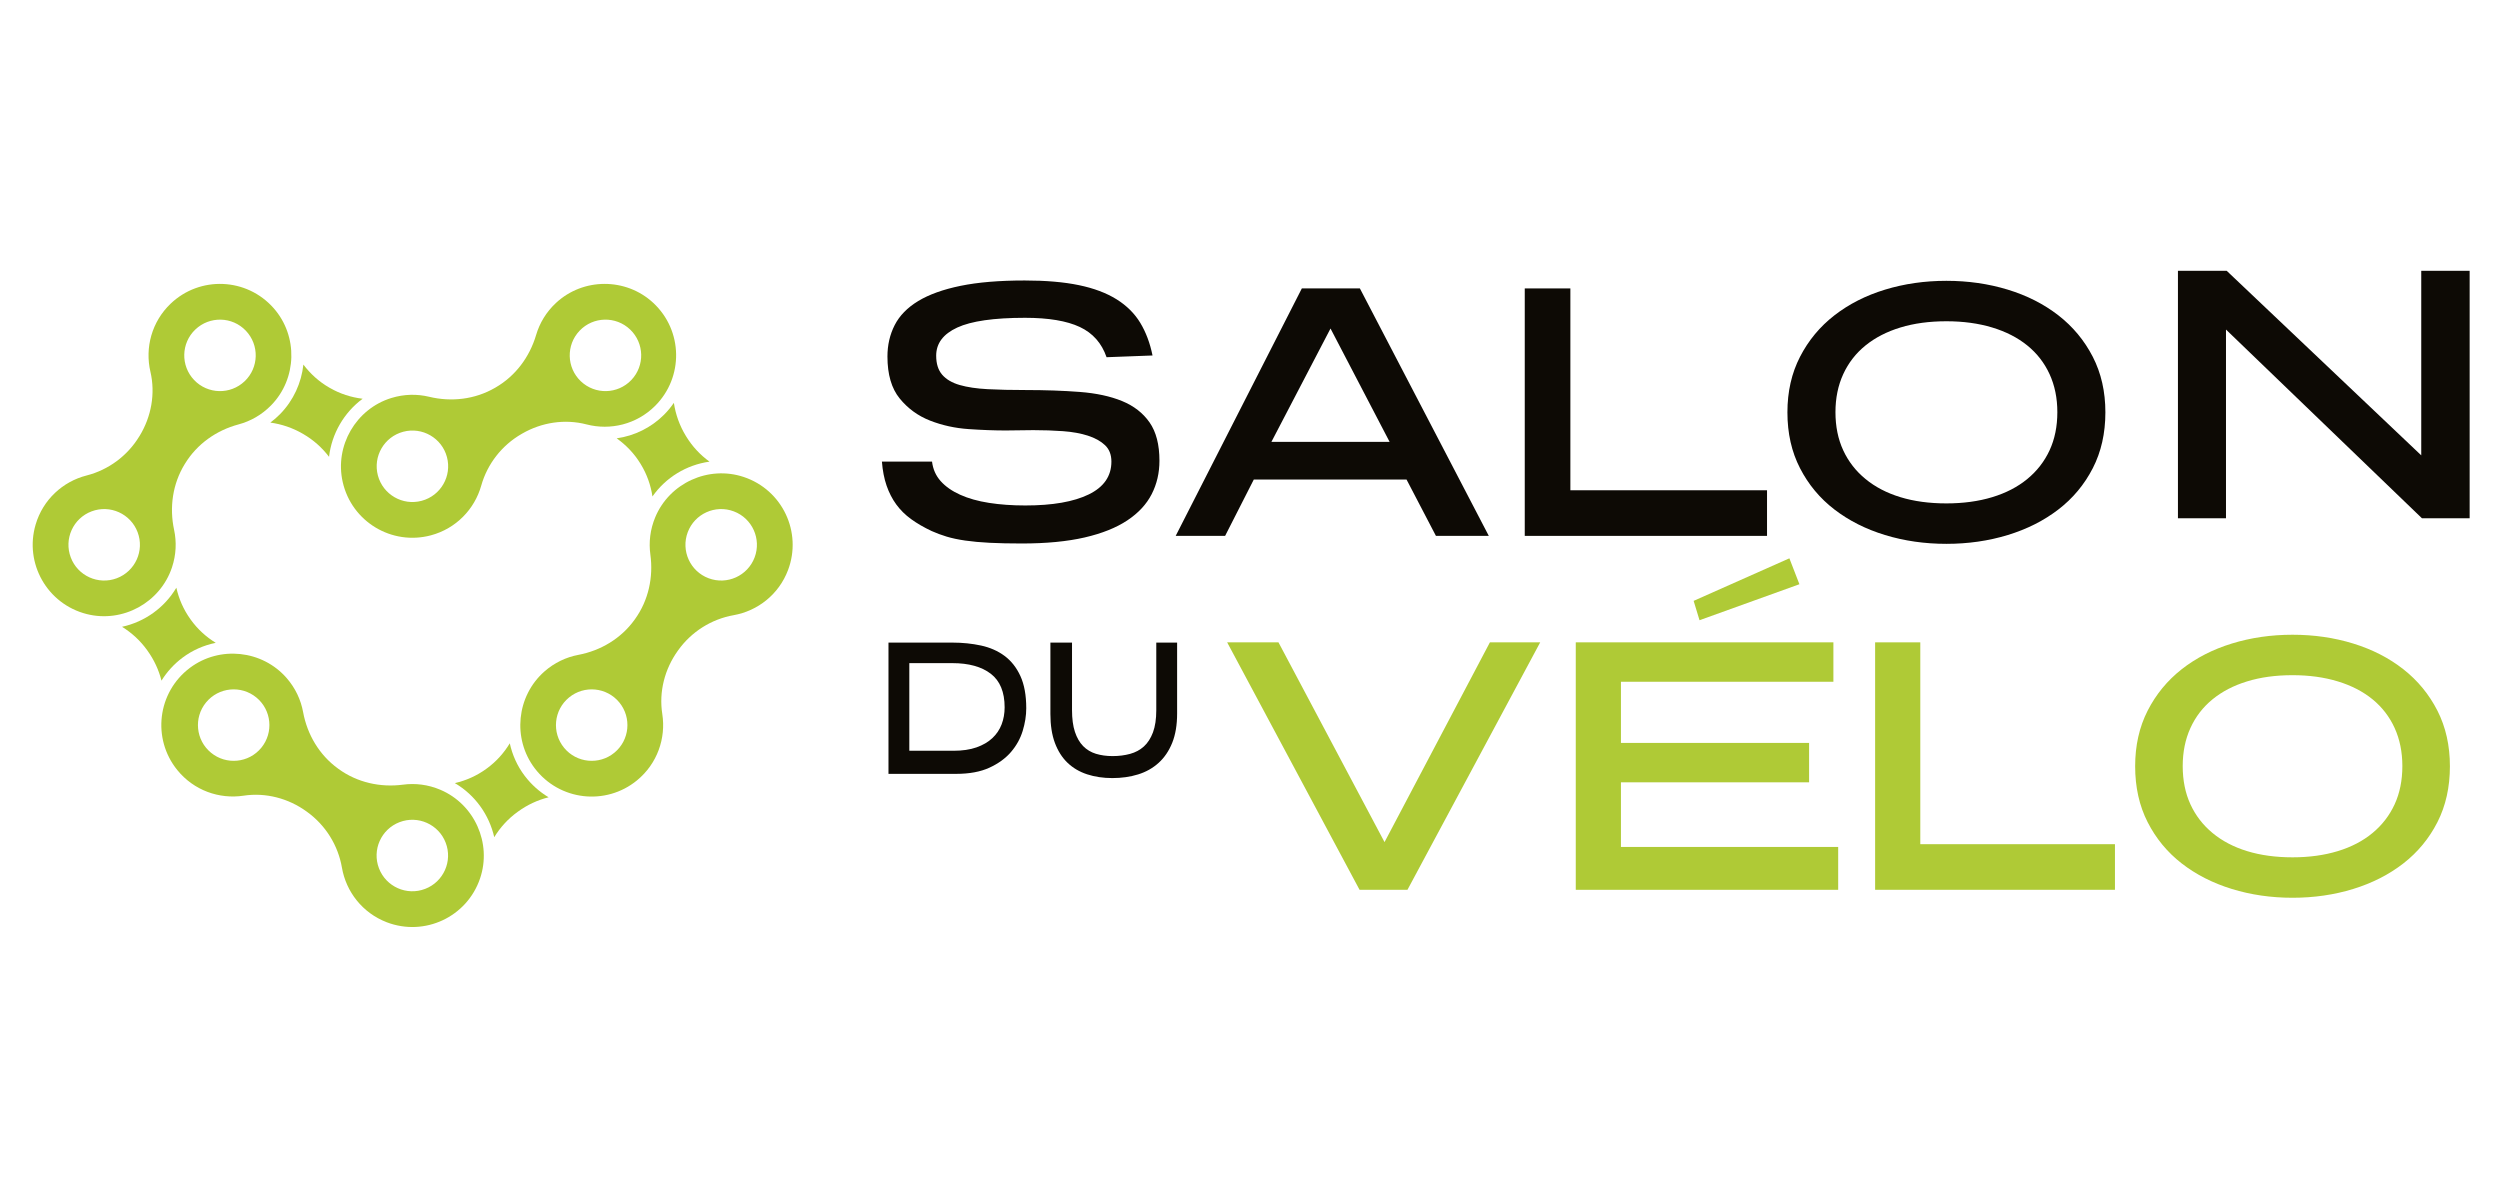
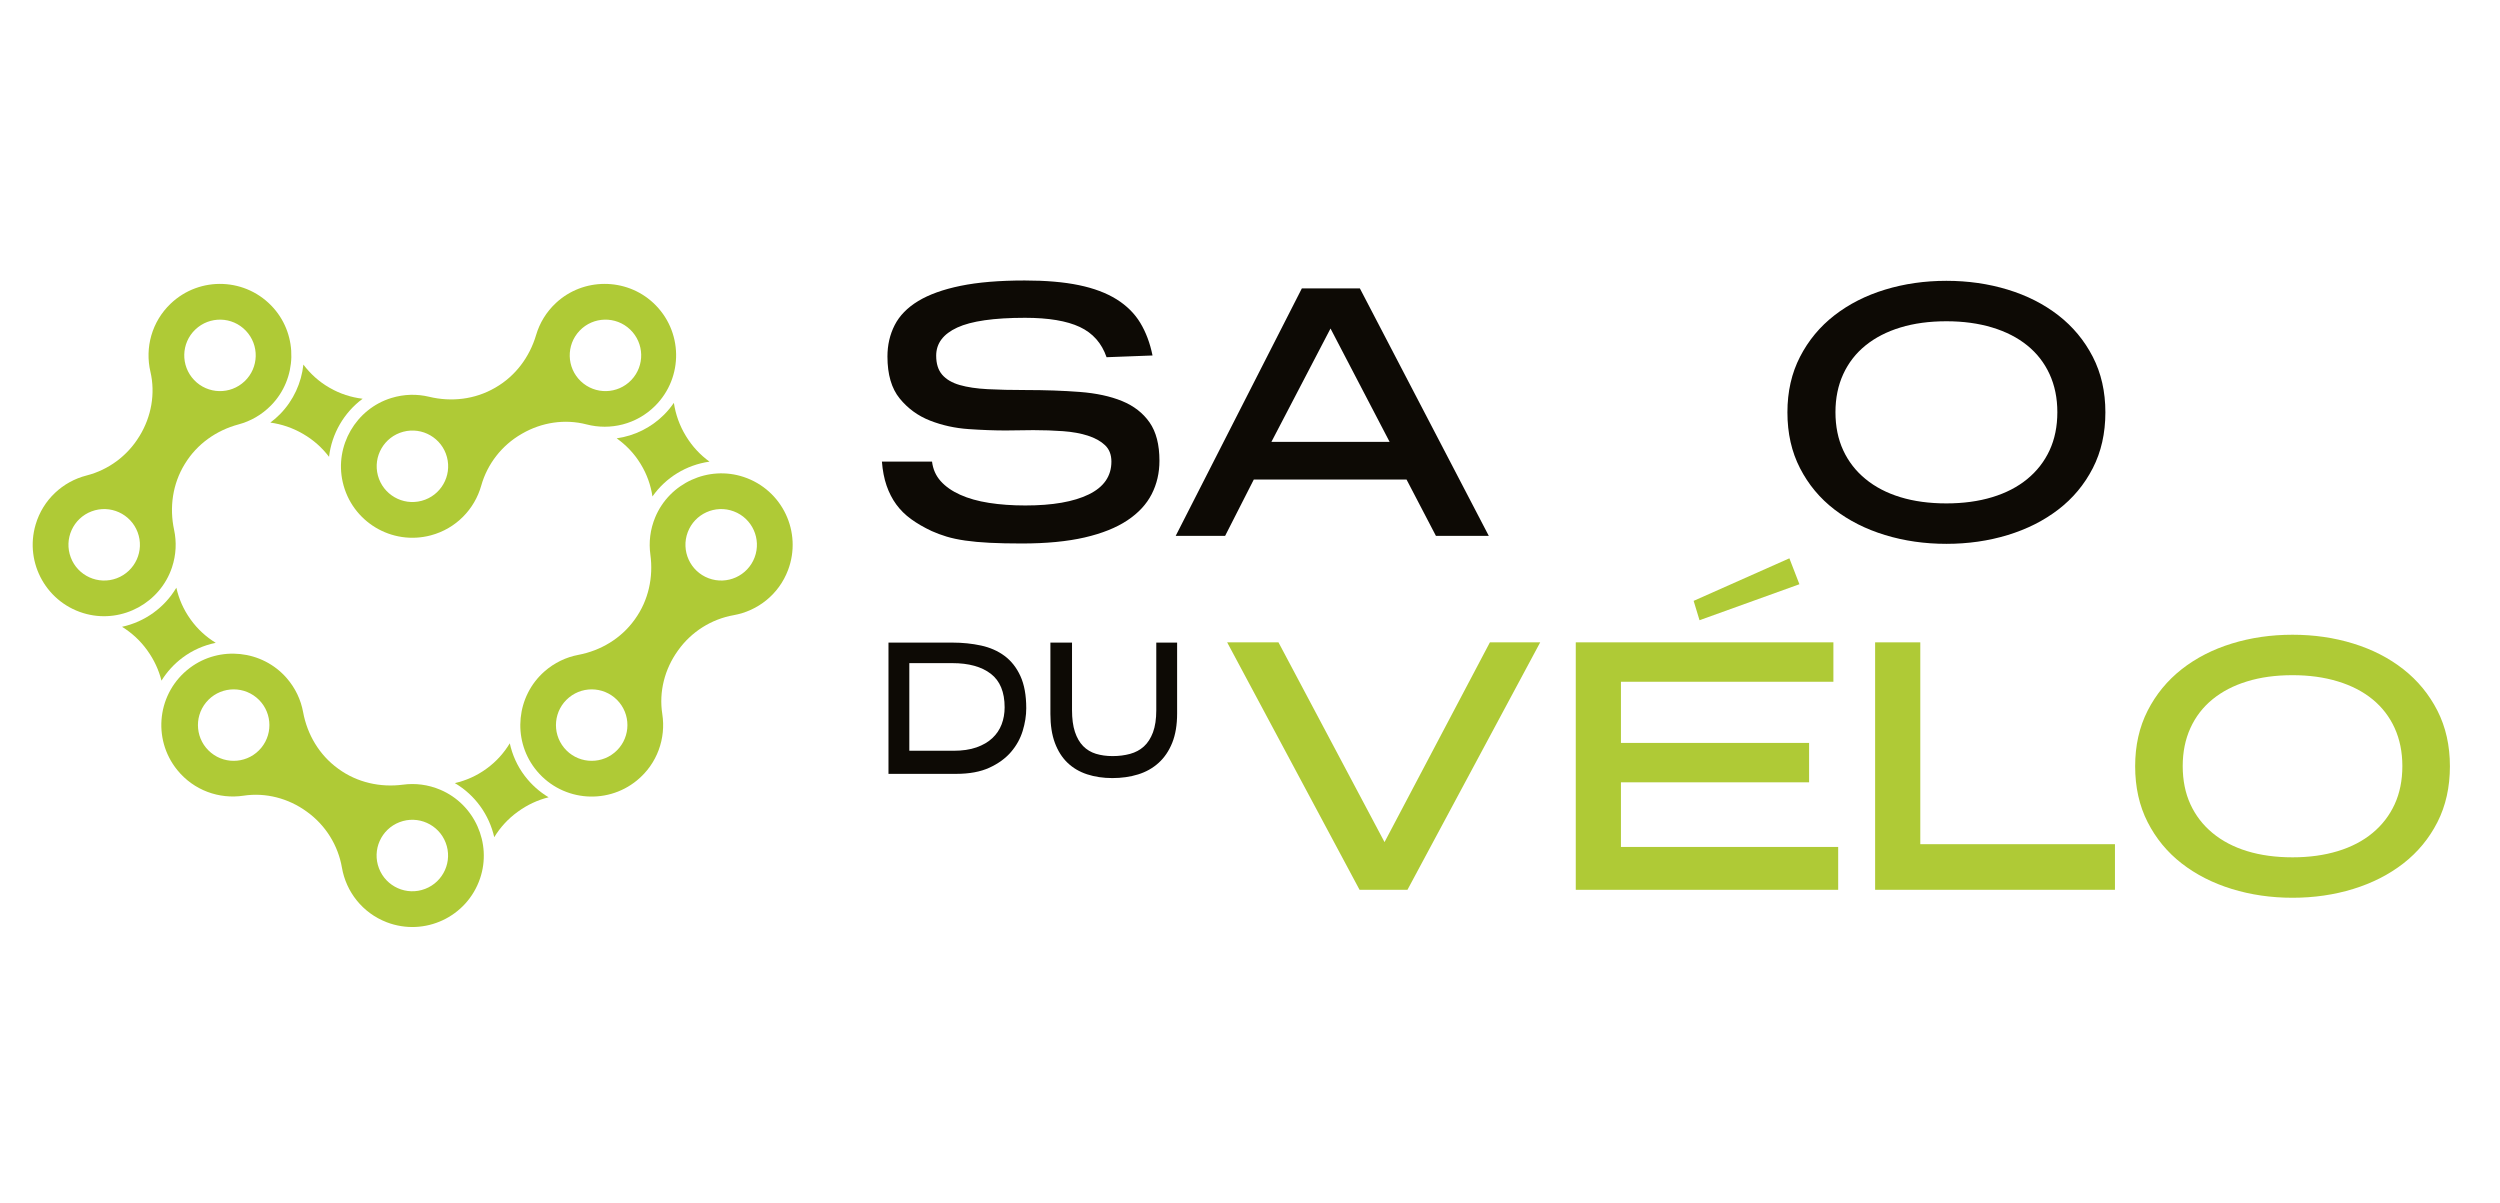
<svg xmlns="http://www.w3.org/2000/svg" width="100%" height="100%" viewBox="0 0 133 64" version="1.1" xml:space="preserve" style="fill-rule:evenodd;clip-rule:evenodd;stroke-linejoin:round;stroke-miterlimit:2;">
  <g transform="matrix(0.369,0,0,0.369,-88.964,-74.863)">
    <g id="SV">
      <g>
        <g transform="matrix(1,0,0,1,400.632,270.176)">
          <path d="M0,-15.795C-0.697,-17.82 -1.984,-19.274 -3.861,-20.155C-5.739,-21.034 -8.371,-21.476 -11.759,-21.476C-16.244,-21.476 -19.499,-21.006 -21.525,-20.073C-23.552,-19.139 -24.565,-17.787 -24.565,-16.017C-24.565,-14.85 -24.273,-13.932 -23.694,-13.265C-23.113,-12.596 -22.273,-12.104 -21.176,-11.787C-20.08,-11.47 -18.734,-11.27 -17.141,-11.187C-15.546,-11.102 -13.72,-11.062 -11.66,-11.062C-8.836,-11.062 -6.236,-10.97 -3.861,-10.788C-1.487,-10.605 0.548,-10.167 2.243,-9.471C3.937,-8.775 5.256,-7.747 6.204,-6.388C7.15,-5.029 7.624,-3.19 7.624,-0.87C7.624,0.888 7.25,2.495 6.503,3.953C5.755,5.412 4.585,6.672 2.991,7.731C1.396,8.791 -0.655,9.613 -3.163,10.193C-5.673,10.772 -8.686,11.062 -12.208,11.062C-13.969,11.062 -15.514,11.028 -16.842,10.962C-18.171,10.896 -19.35,10.787 -20.379,10.639C-21.41,10.489 -22.306,10.298 -23.07,10.066C-23.834,9.834 -24.548,9.567 -25.212,9.269C-26.342,8.737 -27.33,8.165 -28.177,7.549C-29.024,6.936 -29.739,6.229 -30.32,5.432C-30.901,4.635 -31.366,3.73 -31.716,2.716C-32.064,1.703 -32.289,0.549 -32.388,-0.746L-25.163,-0.746C-25.03,0.35 -24.614,1.288 -23.918,2.068C-23.219,2.849 -22.282,3.506 -21.102,4.036C-19.923,4.568 -18.537,4.958 -16.941,5.207C-15.347,5.457 -13.603,5.58 -11.709,5.58C-7.79,5.58 -4.742,5.05 -2.565,3.986C-0.39,2.925 0.698,1.346 0.698,-0.746C0.698,-1.744 0.39,-2.533 -0.225,-3.113C-0.838,-3.694 -1.662,-4.151 -2.691,-4.484C-3.72,-4.816 -4.917,-5.032 -6.277,-5.132C-7.64,-5.232 -9.068,-5.281 -10.563,-5.281C-11.26,-5.281 -11.934,-5.272 -12.58,-5.256C-13.229,-5.239 -13.885,-5.232 -14.55,-5.232C-16.144,-5.232 -17.921,-5.297 -19.881,-5.431C-21.841,-5.564 -23.694,-5.97 -25.437,-6.651C-27.181,-7.332 -28.642,-8.395 -29.821,-9.84C-31.002,-11.286 -31.591,-13.303 -31.591,-15.895C-31.591,-17.555 -31.241,-19.067 -30.545,-20.429C-29.846,-21.79 -28.718,-22.946 -27.156,-23.892C-25.594,-24.839 -23.561,-25.569 -21.052,-26.085C-18.545,-26.599 -15.464,-26.857 -11.808,-26.857C-8.753,-26.857 -6.146,-26.633 -3.987,-26.184C-1.827,-25.736 -0.017,-25.054 1.446,-24.142C2.906,-23.228 4.044,-22.098 4.858,-20.753C5.672,-19.407 6.261,-17.838 6.627,-16.044L0,-15.795Z" style="fill:rgb(13,10,5);fill-rule:nonzero;" />
        </g>
        <g transform="matrix(1,0,0,1,455.741,244.464)">
          <path d="M0,35.677L-7.623,35.677L-11.859,27.556L-33.883,27.556L-38.018,35.677L-45.143,35.677L-26.956,0L-18.586,0L0,35.677ZM-31.343,22.123L-14.3,22.123L-22.821,5.78L-31.343,22.123Z" style="fill:rgb(13,10,5);fill-rule:nonzero;" />
        </g>
        <g transform="matrix(1,0,0,1,467.501,251.04)">
-           <path d="M0,22.524L28.352,22.524L28.352,29.1L-6.577,29.1L-6.577,-6.576L0,-6.576L0,22.524Z" style="fill:rgb(13,10,5);fill-rule:nonzero;" />
-         </g>
+           </g>
        <g transform="matrix(1,0,0,1,544.635,262.328)">
          <path d="M0,0C0,3.02 -0.605,5.706 -1.819,8.061C-3.032,10.417 -4.685,12.4 -6.778,14.008C-8.87,15.616 -11.303,16.845 -14.077,17.69C-16.85,18.537 -19.798,18.96 -22.921,18.96C-26.045,18.96 -28.992,18.537 -31.766,17.69C-34.54,16.845 -36.972,15.616 -39.064,14.008C-41.158,12.4 -42.81,10.417 -44.022,8.061C-45.237,5.706 -45.842,3.02 -45.842,0C-45.842,-2.985 -45.237,-5.655 -44.022,-8.012C-42.81,-10.367 -41.158,-12.358 -39.064,-13.984C-36.972,-15.608 -34.54,-16.845 -31.766,-17.69C-28.992,-18.537 -26.045,-18.96 -22.921,-18.96C-19.798,-18.96 -16.85,-18.537 -14.077,-17.69C-11.303,-16.845 -8.87,-15.608 -6.778,-13.984C-4.685,-12.358 -3.032,-10.367 -1.819,-8.012C-0.605,-5.655 0,-2.985 0,0M-6.926,-0.024C-6.926,-2.051 -7.3,-3.879 -8.047,-5.506C-8.796,-7.133 -9.865,-8.512 -11.261,-9.643C-12.657,-10.771 -14.342,-11.636 -16.319,-12.232C-18.296,-12.83 -20.497,-13.13 -22.921,-13.13C-25.38,-13.13 -27.59,-12.83 -29.548,-12.232C-31.509,-11.636 -33.185,-10.771 -34.581,-9.643C-35.976,-8.512 -37.047,-7.133 -37.794,-5.506C-38.542,-3.879 -38.916,-2.051 -38.916,-0.024C-38.916,2.035 -38.542,3.87 -37.794,5.482C-37.047,7.092 -35.976,8.47 -34.581,9.616C-33.185,10.762 -31.509,11.635 -29.548,12.233C-27.59,12.831 -25.38,13.13 -22.921,13.13C-20.497,13.13 -18.296,12.831 -16.319,12.233C-14.342,11.635 -12.657,10.762 -11.261,9.616C-9.865,8.47 -8.796,7.092 -8.047,5.482C-7.3,3.87 -6.926,2.035 -6.926,-0.024" style="fill:rgb(13,10,5);fill-rule:nonzero;" />
        </g>
        <g transform="matrix(1,0,0,1,597.152,241.922)">
-           <path d="M0,35.677L-6.878,35.677L-35.129,8.471L-35.129,35.677L-42.056,35.677L-42.056,0L-35.029,0L-6.977,26.609L-6.977,0L0,0L0,35.677Z" style="fill:rgb(13,10,5);fill-rule:nonzero;" />
-         </g>
+           </g>
        <g transform="matrix(1,0,0,1,378.405,314.451)">
          <path d="M0,-18.924C1.456,-18.924 2.832,-18.783 4.129,-18.502C5.426,-18.219 6.556,-17.722 7.519,-17.008C8.482,-16.294 9.244,-15.325 9.806,-14.101C10.367,-12.875 10.648,-11.33 10.648,-9.463C10.648,-8.404 10.477,-7.316 10.136,-6.199C9.795,-5.08 9.229,-4.06 8.44,-3.144C7.652,-2.228 6.613,-1.474 5.324,-0.884C4.035,-0.295 2.442,0 0.546,0L-9.215,0L-9.215,-18.924L0,-18.924ZM-6.211,-15.964L-6.211,-3.33L0.148,-3.33C1.438,-3.33 2.547,-3.492 3.474,-3.818C4.401,-4.144 5.165,-4.59 5.764,-5.154C6.365,-5.716 6.808,-6.379 7.098,-7.136C7.386,-7.892 7.531,-8.713 7.531,-9.593C7.531,-11.797 6.866,-13.408 5.537,-14.431C4.207,-15.452 2.357,-15.964 -0.013,-15.964L-6.211,-15.964Z" style="fill:rgb(13,10,5);fill-rule:nonzero;" />
        </g>
        <g transform="matrix(1,0,0,1,410.804,304.831)">
          <path d="M0,0.923C0,2.564 -0.236,3.968 -0.706,5.142C-1.177,6.312 -1.83,7.277 -2.666,8.034C-3.502,8.792 -4.488,9.347 -5.627,9.7C-6.766,10.052 -8.004,10.228 -9.341,10.228C-10.662,10.228 -11.873,10.046 -12.974,9.687C-14.075,9.325 -15.016,8.771 -15.798,8.023C-16.58,7.273 -17.189,6.316 -17.622,5.153C-18.055,3.991 -18.269,2.599 -18.269,0.978L-18.269,-9.305L-15.153,-9.305L-15.153,0.421C-15.153,1.673 -15.013,2.722 -14.732,3.568C-14.452,4.413 -14.057,5.097 -13.55,5.616C-13.041,6.134 -12.426,6.505 -11.706,6.726C-10.986,6.946 -10.185,7.058 -9.306,7.058C-8.396,7.058 -7.554,6.95 -6.78,6.739C-6.007,6.528 -5.343,6.171 -4.789,5.669C-4.236,5.165 -3.801,4.489 -3.48,3.634C-3.163,2.778 -3.004,1.718 -3.004,0.45L-3.004,-9.305L0,-9.305L0,0.923Z" style="fill:rgb(13,10,5);fill-rule:nonzero;" />
        </g>
        <g transform="matrix(1,0,0,1,444.012,295.489)">
          <path d="M0,35.679L-6.904,35.679L-25.994,0L-18.596,0L-3.305,28.802L11.888,0L19.14,0L0,35.679Z" style="fill:rgb(175,202,54);fill-rule:nonzero;" />
        </g>
        <g transform="matrix(1,0,0,1,505.422,325.485)">
          <path d="M0,-24.313L-30.631,-24.313L-30.631,-15.495L-3.503,-15.495L-3.503,-9.815L-30.631,-9.815L-30.631,-0.497L0.69,-0.497L0.69,5.683L-37.143,5.683L-37.143,-29.996L0,-29.996L0,-24.313Z" style="fill:rgb(175,202,54);fill-rule:nonzero;" />
        </g>
        <g transform="matrix(1,0,0,1,517.95,302.066)">
          <path d="M0,22.524L28.065,22.524L28.065,29.1L-6.512,29.1L-6.512,-6.576L0,-6.576L0,22.524Z" style="fill:rgb(175,202,54);fill-rule:nonzero;" />
        </g>
        <g transform="matrix(1,0,0,1,594.307,313.355)">
          <path d="M0,-0.002C0,3.019 -0.601,5.705 -1.8,8.061C-3.003,10.416 -4.637,12.396 -6.709,14.006C-8.78,15.615 -11.19,16.844 -13.936,17.689C-16.681,18.535 -19.599,18.959 -22.689,18.959C-25.78,18.959 -28.701,18.535 -31.446,17.689C-34.192,16.844 -36.599,15.615 -38.673,14.006C-40.743,12.396 -42.379,10.416 -43.579,8.061C-44.78,5.705 -45.38,3.019 -45.38,-0.002C-45.38,-2.986 -44.78,-5.656 -43.579,-8.014C-42.379,-10.367 -40.743,-12.357 -38.673,-13.985C-36.599,-15.611 -34.192,-16.846 -31.446,-17.692C-28.701,-18.539 -25.78,-18.961 -22.689,-18.961C-19.599,-18.961 -16.681,-18.539 -13.936,-17.692C-11.19,-16.846 -8.78,-15.611 -6.709,-13.985C-4.637,-12.357 -3.003,-10.367 -1.8,-8.014C-0.601,-5.656 0,-2.986 0,-0.002M-6.856,-0.025C-6.856,-2.053 -7.227,-3.881 -7.966,-5.508C-8.707,-7.135 -9.767,-8.514 -11.147,-9.645C-12.527,-10.772 -14.199,-11.639 -16.155,-12.232C-18.11,-12.832 -20.289,-13.131 -22.689,-13.131C-25.124,-13.131 -27.31,-12.832 -29.25,-12.232C-31.189,-11.639 -32.851,-10.772 -34.231,-9.645C-35.613,-8.514 -36.674,-7.135 -37.414,-5.508C-38.153,-3.881 -38.523,-2.053 -38.523,-0.025C-38.523,2.033 -38.153,3.869 -37.414,5.48C-36.674,7.092 -35.613,8.469 -34.231,9.615C-32.851,10.762 -31.189,11.635 -29.25,12.232C-27.31,12.828 -25.124,13.129 -22.689,13.129C-20.289,13.129 -18.11,12.828 -16.155,12.232C-14.199,11.635 -12.527,10.762 -11.147,9.615C-9.767,8.469 -8.707,7.092 -7.966,5.48C-7.227,3.869 -6.856,2.033 -6.856,-0.025" style="fill:rgb(175,202,54);fill-rule:nonzero;" />
        </g>
        <g transform="matrix(-0.941,0.339,0.339,0.941,485.968,291.102)">
          <path d="M-15.041,1.179L0.263,1.179L0.115,-1.733L-14.948,-2.826L-15.041,1.179Z" style="fill:rgb(175,202,54);fill-rule:nonzero;" />
        </g>
        <g transform="matrix(1,0,0,1,265.888,250.674)">
          <path d="M0,34.014C0.608,32.194 0.68,30.334 0.306,28.595C-0.387,25.356 0.093,21.977 1.82,19.151L1.884,19.048C3.611,16.222 6.398,14.252 9.597,13.396C11.319,12.936 12.947,12.019 14.294,10.644C18.041,6.817 18.201,0.651 14.658,-3.367C10.767,-7.777 4.03,-8.036 -0.187,-4.017C-2.927,-1.404 -3.911,2.355 -3.108,5.793C-2.371,8.953 -2.972,12.277 -4.663,15.047L-4.722,15.14C-6.426,17.93 -9.15,19.951 -12.318,20.761C-15.72,21.631 -18.593,24.22 -19.657,27.835C-21.303,33.426 -17.99,39.297 -12.287,40.738C-7.098,42.05 -1.693,39.091 0,34.014M3.369,-0.286C5.428,-2.249 8.689,-2.173 10.652,-0.113C12.616,1.947 12.538,5.208 10.479,7.171C8.419,9.135 5.158,9.056 3.194,6.996C1.231,4.938 1.309,1.677 3.369,-0.286M-7.955,35.575C-10.618,36.578 -13.59,35.233 -14.592,32.57C-15.597,29.907 -14.252,26.935 -11.589,25.932C-8.927,24.929 -5.954,26.274 -4.951,28.938C-3.947,31.6 -5.292,34.571 -7.955,35.575" style="fill:rgb(175,202,54);fill-rule:nonzero;" />
        </g>
        <g transform="matrix(1,0,0,1,267.4,290.921)">
          <path d="M0,6.787C1.436,5.711 3.066,4.991 4.799,4.639C3.405,3.783 2.178,2.666 1.205,1.311L1.134,1.211C0.151,-0.159 -0.517,-1.694 -0.88,-3.305C-2.593,-0.426 -5.429,1.613 -8.711,2.328C-7.308,3.193 -6.073,4.33 -5.093,5.694L-5.029,5.785C-4.091,7.091 -3.411,8.557 -3.025,10.092C-2.24,8.83 -1.229,7.708 0,6.787" style="fill:rgb(175,202,54);fill-rule:nonzero;" />
        </g>
        <g transform="matrix(1,0,0,1,280.073,260.378)">
          <path d="M0,3.429C1.618,3.65 3.198,4.186 4.638,5.016L4.734,5.072C6.198,5.917 7.456,7.042 8.461,8.364C8.848,5.033 10.61,1.987 13.302,-0.008C11.653,-0.208 10.048,-0.72 8.579,-1.568L8.473,-1.629C7.006,-2.476 5.76,-3.608 4.763,-4.935C4.478,-2.323 3.357,0.21 1.402,2.207C0.966,2.652 0.495,3.058 0,3.429" style="fill:rgb(175,202,54);fill-rule:nonzero;" />
        </g>
        <g transform="matrix(1,0,0,1,290.503,252.093)">
          <path d="M0,20.278C1.298,26.015 7.085,29.474 12.714,27.968C16.354,26.995 19.015,24.189 19.97,20.809C20.858,17.663 22.948,14.99 25.779,13.357L25.875,13.302C28.686,11.678 32.025,11.161 35.165,11.978C38.581,12.867 42.363,11.977 45.043,9.304C49.168,5.189 49.079,-1.554 44.767,-5.553C40.84,-9.196 34.673,-9.19 30.752,-5.54C29.342,-4.228 28.387,-2.624 27.884,-0.913C26.946,2.263 24.908,4.999 22.039,6.655L21.934,6.716C19.065,8.372 15.674,8.768 12.455,7.991C10.727,7.576 8.865,7.602 7.031,8.163C1.912,9.728 -1.182,15.057 0,20.278M34.155,-1.533C36.117,-3.592 39.379,-3.67 41.438,-1.707C43.497,0.257 43.576,3.519 41.612,5.578C39.648,7.638 36.388,7.715 34.328,5.753C32.268,3.788 32.191,0.526 34.155,-1.533M8.721,13.037C11.471,12.301 14.296,13.935 15.03,16.683C15.764,19.432 14.133,22.257 11.383,22.991C8.634,23.726 5.809,22.093 5.075,19.345C4.341,16.596 5.973,13.772 8.721,13.037" style="fill:rgb(175,202,54);fill-rule:nonzero;" />
        </g>
        <g transform="matrix(1,0,0,1,336.826,272.739)">
          <path d="M0,-10.06C-1.872,-8.193 -4.252,-7.027 -6.823,-6.661C-5.461,-5.693 -4.289,-4.472 -3.4,-3.018L-3.337,-2.913C-2.461,-1.481 -1.909,0.092 -1.665,1.718C0.25,-1.008 3.219,-2.831 6.559,-3.301C5.226,-4.269 4.079,-5.493 3.205,-6.924L3.147,-7.018C2.251,-8.485 1.671,-10.108 1.424,-11.778C1.004,-11.172 0.534,-10.593 0,-10.06" style="fill:rgb(175,202,54);fill-rule:nonzero;" />
        </g>
        <g transform="matrix(1,0,0,1,304.582,317.135)">
          <path d="M0,-0.391C-1.767,-1.141 -3.615,-1.362 -5.377,-1.127C-8.661,-0.694 -11.991,-1.44 -14.671,-3.387L-14.769,-3.459C-17.448,-5.407 -19.191,-8.342 -19.789,-11.598C-20.111,-13.352 -20.895,-15.047 -22.16,-16.498C-25.677,-20.538 -31.809,-21.188 -36.096,-17.977C-40.802,-14.448 -41.597,-7.756 -37.924,-3.231C-35.539,-0.291 -31.869,0.99 -28.379,0.463C-25.171,-0.022 -21.903,0.841 -19.279,2.748L-19.189,2.814C-16.544,4.734 -14.746,7.611 -14.19,10.834C-13.593,14.297 -11.241,17.363 -7.723,18.713C-2.282,20.797 3.835,17.963 5.725,12.392C7.447,7.324 4.927,1.701 0,-0.391M-25.815,-6.444C-27.621,-4.245 -30.868,-3.926 -33.066,-5.733C-35.266,-7.537 -35.585,-10.786 -33.779,-12.983C-31.972,-15.182 -28.727,-15.5 -26.527,-13.696C-24.328,-11.889 -24.01,-8.643 -25.815,-6.444M-2.196,13.9C-4.854,14.922 -7.832,13.591 -8.85,10.935C-9.869,8.275 -8.541,5.298 -5.884,4.279C-3.227,3.261 -0.247,4.589 0.771,7.246C1.79,9.902 0.461,12.882 -2.196,13.9" style="fill:rgb(175,202,54);fill-rule:nonzero;" />
        </g>
        <g transform="matrix(1,0,0,1,316.741,318.894)">
          <path d="M0,-4.16C-1.081,-5.586 -1.784,-7.187 -2.148,-8.846C-2.997,-7.441 -4.109,-6.203 -5.466,-5.219L-5.564,-5.146C-6.926,-4.158 -8.46,-3.48 -10.068,-3.109C-7.131,-1.383 -5.117,1.481 -4.389,4.686C-3.532,3.279 -2.402,2.039 -1.044,1.055L-0.955,0.99C0.377,0.022 1.877,-0.676 3.448,-1.066C2.134,-1.851 0.962,-2.892 0,-4.16" style="fill:rgb(175,202,54);fill-rule:nonzero;" />
        </g>
        <g transform="matrix(1,0,0,1,348.318,317.39)">
          <path d="M0,-45.742C-5.078,-47.434 -10.688,-44.883 -12.752,-39.945C-13.492,-38.174 -13.701,-36.324 -13.458,-34.563C-13.006,-31.283 -13.734,-27.948 -15.666,-25.257L-15.737,-25.158C-17.668,-22.469 -20.593,-20.71 -23.847,-20.093C-25.598,-19.761 -27.29,-18.968 -28.735,-17.697C-32.755,-14.154 -33.372,-8.019 -30.134,-3.749C-26.58,0.936 -19.88,1.692 -15.379,-2.005C-12.453,-4.408 -11.193,-8.083 -11.739,-11.57C-12.242,-14.775 -11.395,-18.048 -9.503,-20.684L-9.44,-20.774C-7.532,-23.429 -4.668,-25.244 -1.447,-25.818C2.011,-26.433 5.066,-28.802 6.394,-32.328C8.449,-37.782 5.581,-43.883 0,-45.742M-18.648,-5.988C-20.846,-4.181 -24.094,-4.499 -25.899,-6.699C-27.705,-8.898 -27.386,-12.144 -25.186,-13.949C-22.987,-15.755 -19.741,-15.437 -17.934,-13.238C-16.13,-11.038 -16.448,-7.792 -18.648,-5.988M1.574,-34.146C0.57,-31.484 -2.402,-30.138 -5.065,-31.142C-7.728,-32.144 -9.071,-35.116 -8.069,-37.78C-7.066,-40.442 -4.093,-41.787 -1.431,-40.784C1.232,-39.78 2.577,-36.809 1.574,-34.146" style="fill:rgb(175,202,54);fill-rule:nonzero;" />
        </g>
      </g>
    </g>
  </g>
</svg>